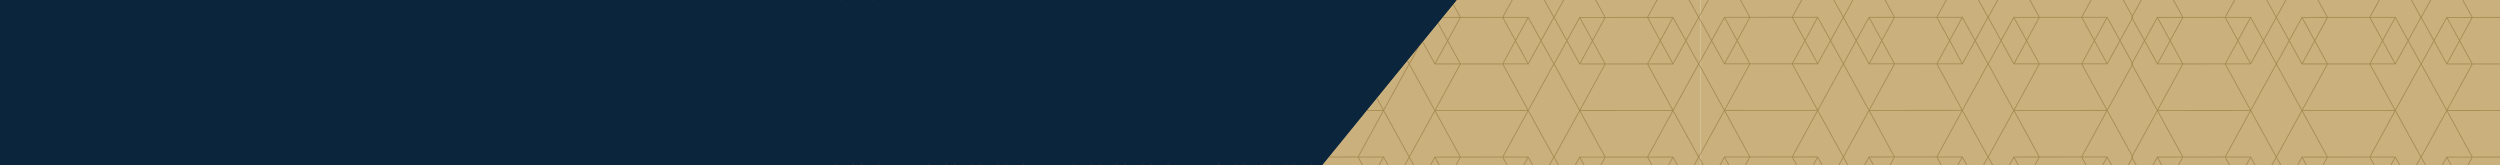
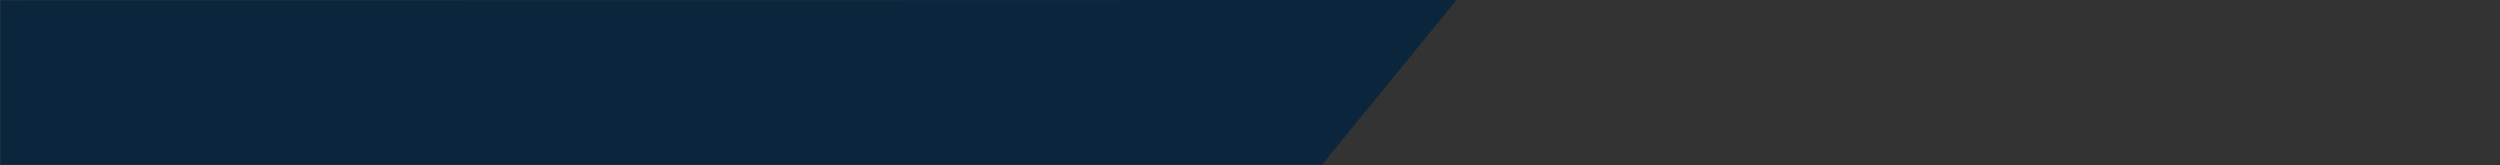
<svg xmlns="http://www.w3.org/2000/svg" width="2826" height="187" viewBox="0 0 2826 187" fill="none">
  <rect x="0" y="0" width="2826" height="187" fill="#333333" stroke="none" />
  <g clip-path="url(#clip0_3364_385)">
-     <rect width="2826" height="187" fill="#C9B07D" />
-     <rect width="1923" height="3325" transform="translate(-1 -922)" fill="white" />
    <g clip-path="url(#clip1_3364_385)">
      <rect x="-0.5" y="-23.108" width="1922.5" height="267.01" fill="#C9B07D" />
-       <path d="M1683.18 -45L641.544 -45H-1V264.748L1438.35 255.892L1683.18 -45Z" fill="#0B253D" />
    </g>
    <path opacity="0.58" d="M1949.26 440.544L1920.25 387.924L1949.26 335.319L1978.09 387.924L1949.26 440.544ZM1949.26 440.544L2054.7 440.5M2025.89 387.895L1978.1 387.924M1949.28 335.319L2054.72 335.275M1949.28 387.909L1920.27 335.289L1949.28 282.684L1978.1 335.289L1949.28 387.909ZM1949.28 387.909L2054.72 387.865M2054.72 282.625L2083.72 335.245L2054.72 387.851L2025.89 335.245M2054.72 282.625L2025.89 335.245M2054.72 282.625L1949.28 282.669M2054.72 282.625L2083.72 230.02L2054.72 177.4M2054.72 282.625L2025.89 230.02M2025.89 335.245L1978.1 335.275M1949.28 282.669L1920.27 230.049L1949.28 177.444M1949.28 282.669L1978.1 230.049M1949.28 177.444L1978.1 230.049M1949.28 177.444L2054.72 177.4M1978.1 230.049L2025.89 230.02M2054.72 177.4L2025.89 230.02M1949.28 230.034L1920.27 177.414L1949.28 124.809L1978.1 177.414M1949.28 230.034L1978.1 177.414M1949.28 230.034L2054.72 229.99M1978.1 177.414L2025.89 177.385M2054.73 124.75L2083.74 177.37L2054.73 229.976L2025.91 177.37L2054.73 124.75ZM2054.73 124.75L1949.29 124.794M2054.73 124.75L2083.74 72.145L2054.73 19.524M2054.73 124.75L2025.91 72.145M1949.29 124.794L1920.28 72.174L1949.29 19.568M1949.29 124.794L1978.11 72.174M1949.29 19.568L1978.11 72.174M1949.29 19.568L2054.73 19.524M1978.11 72.174L2025.91 72.145M2054.73 19.524L2025.91 72.145M1949.29 72.159L1920.28 19.539L1949.29 -33.066M1949.29 72.159L1978.11 19.539M1949.29 72.159L2054.73 72.115M1949.29 -33.066L1978.11 19.539M1949.29 -33.066L1920.28 -85.686L1949.29 -138.292L1978.11 -85.686L1949.29 -33.066ZM1978.11 19.539L2025.91 19.51M2054.75 -33.125L2083.75 19.495L2054.75 72.101L2025.92 19.495L2054.75 -33.125ZM2054.75 -33.125L1949.3 -33.081M2054.75 -33.125L2083.75 -85.73L2054.75 -138.351M2054.75 -33.125L2025.92 -85.73L2054.75 -138.351M2054.75 -138.351L1949.3 -138.307M2054.73 -33.125L1949.29 -33.081M1978.11 -85.701L2025.91 -85.73M1949.29 -85.716L1920.28 -138.336L1949.29 -190.941L1978.11 -138.336M1949.29 -85.716L1978.11 -138.336M1949.29 -85.716L2054.73 -85.76M1978.11 -138.336L2025.91 -138.365M1949.3 -190.941L2054.75 -190.985M2218.2 335.289L2247.21 387.909L2218.2 440.515L2189.38 387.909M2218.2 335.289L2189.38 387.909M2218.2 335.289L2112.76 335.333M2189.38 387.909L2141.58 387.939M2218.19 440.515L2112.75 440.559M2112.76 387.924L2083.75 335.304L2112.76 282.698M2112.76 387.924L2141.58 335.304M2112.76 387.924L2218.2 387.88M2112.76 282.698L2141.58 335.304M2112.76 282.698L2218.2 282.655M2112.76 282.698L2083.75 230.078L2112.76 177.473M2112.76 282.698L2141.58 230.078M2141.58 335.304L2189.38 335.275M2218.2 282.655L2247.21 335.275L2218.2 387.88M2218.2 282.655L2189.38 335.275M2218.2 387.88L2189.38 335.275M2112.76 177.473L2141.58 230.078M2112.76 177.473L2218.2 177.429M2141.58 230.078L2189.38 230.049M2112.76 230.064L2083.75 177.444L2112.76 124.838L2141.58 177.444L2112.76 230.064ZM2112.76 230.064L2218.2 230.02M2218.22 124.779L2247.22 177.4L2218.22 230.005L2189.39 177.4L2218.22 124.779ZM2218.22 124.779L2112.77 124.823M2189.38 177.4L2141.58 177.429M2112.76 124.823L2218.2 124.779M2112.76 124.823L2083.75 72.203L2112.76 19.598L2141.58 72.203L2112.76 124.823ZM2141.6 72.203L2189.39 72.174M2112.77 19.598L2218.22 19.554M2218.23 -33.096L2247.24 19.524L2218.23 72.13L2189.41 19.524L2218.23 -33.096ZM2218.23 -33.096L2247.24 -85.701L2218.23 -138.321M2218.23 -33.096L2189.41 -85.701L2218.23 -138.321M2218.22 72.13L2112.77 72.174M2141.6 19.554L2189.39 19.524M2112.77 -33.052L2218.22 -33.096M2112.77 -33.052L2083.77 -85.672L2112.77 -138.277L2141.6 -85.672M2112.77 -33.052L2141.6 -85.672M2141.6 -85.672L2189.39 -85.701M2218.23 -138.321L2112.79 -138.277M2112.77 -85.686L2083.77 -138.307L2112.77 -190.912L2141.6 -138.307L2112.77 -85.686ZM2112.77 -85.686L2218.22 -85.73M2218.23 -190.971L2247.24 -138.351L2218.23 -85.745L2189.41 -138.351L2218.23 -190.971ZM2218.23 -190.971L2112.79 -190.927M2189.41 -138.336L2141.61 -138.307M2381.9 335.319L2410.9 387.939L2381.9 440.544L2353.07 387.939M2381.9 335.319L2353.07 387.939M2381.9 335.319L2276.45 335.362M2353.07 387.939L2305.28 387.968M2381.88 440.544L2276.44 440.588M2276.44 387.953L2247.43 335.333L2276.44 282.728M2276.44 387.953L2305.26 335.333L2276.44 282.728M2276.44 387.953L2381.88 387.909M2276.44 282.728L2247.43 230.108L2276.44 177.502L2305.26 230.108L2276.44 282.728ZM2276.44 282.728L2381.88 282.684M2381.9 282.669L2410.9 335.289L2381.9 387.895L2353.07 335.289L2381.9 282.669ZM2381.9 282.669L2410.9 230.064L2381.9 177.444M2381.9 282.669L2353.07 230.064M2305.28 335.333L2353.07 335.304M2276.45 282.728L2381.9 282.684M2381.9 177.444L2353.07 230.064M2381.9 177.444L2276.45 177.487M2353.07 230.064L2305.28 230.093M2276.45 230.078L2247.45 177.458L2276.45 124.853M2276.45 230.078L2305.28 177.458M2276.45 230.078L2381.9 230.034M2276.45 124.853L2305.28 177.458M2276.45 124.853L2381.9 124.809M2276.45 124.853L2247.45 72.233L2276.45 19.627L2305.28 72.233L2276.45 124.853ZM2305.28 177.458L2353.07 177.429M2381.91 124.794L2410.92 177.414L2381.91 230.02L2353.09 177.414L2381.91 124.794ZM2381.91 124.794L2410.92 72.189L2381.91 19.568M2381.91 124.794L2353.09 72.189M2381.91 124.794L2276.47 124.838M2381.91 19.568L2353.09 72.189M2381.91 19.568L2276.47 19.612M2353.09 72.189L2305.29 72.218M2276.47 72.203L2247.46 19.583L2276.47 -33.023M2276.47 72.203L2305.29 19.583M2276.47 72.203L2381.91 72.159M2276.47 -33.023L2305.29 19.583M2276.47 -33.023L2247.46 -85.643L2276.47 -138.248L2305.29 -85.643M2276.47 -33.023L2305.29 -85.643M2276.47 -33.023L2381.91 -33.066M2305.29 19.583L2353.09 19.554M2381.92 -33.066L2410.93 19.554L2381.92 72.159L2353.1 19.554L2381.92 -33.066ZM2381.92 -33.066L2276.48 -33.023M2305.29 -85.643L2353.09 -85.672M2381.92 -138.307L2410.93 -85.686L2381.92 -33.081L2353.1 -85.686L2381.92 -138.307ZM2381.92 -138.307L2276.48 -138.263M2276.47 -85.657L2247.46 -138.277L2276.47 -190.883L2305.29 -138.277L2276.47 -85.657ZM2276.47 -85.657L2381.91 -85.701M2381.92 -190.941L2410.93 -138.321L2381.92 -85.716L2353.1 -138.321M2381.92 -190.941L2353.1 -138.321M2381.92 -190.941L2276.48 -190.898M2353.1 -138.321L2305.31 -138.292M1949.18 1072.13L1920.17 1019.51L1949.18 966.907L1978 1019.51M1949.18 1072.13L1978 1019.51M1949.18 1072.13L2054.62 1072.09M1978 1019.51L2025.8 1019.48M1949.19 966.907L2054.63 966.863M1949.18 1019.5L1920.17 966.878L1949.18 914.272L1978 966.878L1949.18 1019.5ZM1949.18 1019.5L2054.62 1019.45M2054.63 914.213L2083.64 966.834L2054.63 1019.44L2025.81 966.834M2054.63 914.213L2025.81 966.834M2054.63 914.213L1949.19 914.257M2054.63 914.213L2083.64 861.608L2054.63 808.988M2054.63 914.213L2025.81 861.608M2025.81 966.834L1978.01 966.863M2054.63 808.988L2025.81 861.608M2054.63 808.988L1949.19 809.032M2025.81 861.608L1978.01 861.637M1949.19 861.623L1920.18 809.002L1949.19 756.397M1949.19 861.623L1978.01 809.002M1949.19 861.623L2054.63 861.579M1949.19 756.397L1978.01 809.002M1949.19 756.397L2054.63 756.353M1949.19 756.397L1920.18 703.777L1949.19 651.171L1978.01 703.777L1949.19 756.397ZM1978.01 809.002L2025.81 808.973M2054.65 756.338L2083.65 808.958L2054.65 861.564L2025.82 808.958L2054.65 756.338ZM2054.65 756.338L2083.65 703.733L2054.65 651.113M2054.65 756.338L2025.82 703.733M2054.65 756.338L1949.21 756.382M2054.65 651.113L2025.82 703.733M2054.65 651.113L1949.21 651.157M2025.82 703.733L1978.03 703.762M1949.21 703.747L1920.2 651.127L1949.21 598.522M1949.21 703.747L1978.03 651.127M1949.21 703.747L2054.65 703.704M1949.21 598.522L1978.03 651.127M1949.21 598.522L2054.65 598.478M1949.21 598.522L1920.2 545.902L1949.21 493.296L1978.03 545.902L1949.21 598.522ZM1978.03 651.127L2025.82 651.098M2054.66 598.463L2083.67 651.083L2054.66 703.689L2025.84 651.083L2054.66 598.463ZM2054.66 598.463L2083.67 545.858L2054.66 493.238L2025.84 545.858L2054.66 598.463ZM2025.82 545.858L1978.03 545.887M1949.21 493.281L2054.65 493.238M1949.21 545.872L1920.2 493.252L1949.21 440.647L1978.03 493.252L1949.21 545.872ZM1949.21 545.872L2054.65 545.828M2054.66 440.603L2083.67 493.223L2054.66 545.828L2025.84 493.223M2054.66 440.603L2025.84 493.223M2054.66 440.603L1949.22 440.647M2025.84 493.223L1978.04 493.252M2112.66 1072.16L2083.65 1019.54L2112.66 966.936L2141.48 1019.54L2112.66 1072.16ZM2112.66 1072.16L2218.1 1072.12M2218.12 966.878L2247.12 1019.5L2218.12 1072.1L2189.29 1019.5M2218.12 966.878L2189.29 1019.5M2218.12 966.878L2112.67 966.921M2189.29 1019.5L2141.5 1019.53M2112.66 1019.51L2083.65 966.892L2112.66 914.287M2112.66 1019.51L2141.48 966.892L2112.66 914.287M2112.66 1019.51L2218.1 1019.47M2112.66 914.287L2083.65 861.666L2112.66 809.061L2141.48 861.666L2112.66 914.287ZM2112.66 914.287L2218.1 914.243M2218.12 914.243L2247.12 966.863L2218.12 1019.47L2189.29 966.863M2218.12 914.243L2189.29 966.863M2218.12 914.243L2112.67 914.287M2189.29 966.863L2141.5 966.892M2141.5 861.666L2189.29 861.637M2112.67 809.061L2218.12 809.017M2218.12 756.368L2247.12 808.988L2218.12 861.593M2218.12 756.368L2189.29 808.988M2218.12 756.368L2112.67 756.412M2218.12 861.593L2189.29 808.988M2218.12 861.593L2112.67 861.637M2189.29 808.988L2141.5 809.017M2112.67 756.412L2083.67 703.791L2112.67 651.186L2141.5 703.791L2112.67 756.412ZM2141.51 703.791L2189.31 703.762M2112.69 651.186L2218.13 651.142M2218.13 598.493L2247.14 651.113L2218.13 703.718M2218.13 598.493L2189.31 651.113M2218.13 598.493L2112.69 598.536M2218.13 598.493L2247.14 545.887L2218.13 493.267M2218.13 598.493L2189.31 545.887M2218.13 703.718L2189.31 651.113M2218.13 703.718L2112.69 703.762M2189.31 651.113L2141.51 651.142M2112.69 598.536L2083.68 545.916L2112.69 493.311M2112.69 598.536L2141.51 545.916M2112.69 493.311L2141.51 545.916M2112.69 493.311L2218.13 493.267M2141.51 545.916L2189.31 545.887M2218.13 493.267L2189.31 545.887M2112.69 545.902L2083.68 493.281L2112.69 440.676L2141.51 493.281L2112.69 545.902ZM2112.69 545.902L2218.13 545.858M2189.32 493.252L2141.53 493.281M2112.7 440.676L2218.15 440.632M2381.81 966.907L2410.82 1019.53L2381.81 1072.13L2352.99 1019.53L2381.81 966.907ZM2381.81 966.907L2276.37 966.951M2381.8 1072.13L2276.36 1072.18M2305.18 1019.56L2352.97 1019.53M2276.36 1019.54L2247.35 966.921L2276.36 914.316M2276.36 1019.54L2305.18 966.921M2276.36 1019.54L2381.8 1019.5M2276.36 914.316L2305.18 966.921M2276.36 914.316L2247.35 861.696L2276.36 809.09L2305.18 861.696L2276.36 914.316ZM2305.18 966.921L2352.97 966.892M2381.81 914.257L2410.82 966.878L2381.81 1019.48L2352.99 966.878L2381.81 914.257ZM2381.81 914.257L2410.82 861.652L2381.81 809.032M2381.81 914.257L2352.99 861.652L2381.81 809.032M2276.37 914.316L2381.81 914.272M2381.81 809.032L2276.37 809.076M2381.8 914.257L2276.36 914.301M2305.18 861.681L2352.97 861.652M2276.37 861.666L2247.36 809.046L2276.37 756.441M2276.37 861.666L2305.19 809.046M2276.37 861.666L2381.81 861.623M2276.37 756.441L2305.19 809.046M2276.37 756.441L2381.81 756.397M2276.37 756.441L2247.36 703.821L2276.37 651.215L2305.19 703.821L2276.37 756.441ZM2305.19 809.046L2352.99 809.017M2381.81 756.397L2410.82 809.017L2381.81 861.623M2381.81 756.397L2352.99 809.017M2381.81 861.623L2352.99 809.017M2381.83 651.157L2410.83 703.777L2381.83 756.382L2353 703.777L2381.83 651.157ZM2381.83 651.157L2276.38 651.2M2305.19 703.806L2352.99 703.777M2276.38 703.791L2247.38 651.171L2276.38 598.566M2276.38 703.791L2305.21 651.171M2276.38 703.791L2381.83 703.747M2276.38 598.566L2305.21 651.171M2276.38 598.566L2381.83 598.522M2276.38 598.566L2247.38 545.945L2276.38 493.34L2305.21 545.945M2276.38 598.566L2305.21 545.945M2305.21 651.171L2353 651.142M2381.83 598.522L2410.83 651.142L2381.83 703.747M2381.83 598.522L2353 651.142M2381.83 703.747L2353 651.142M2305.21 545.945L2353 545.916M2381.83 493.281L2410.83 545.902L2381.83 598.507L2353 545.902L2381.83 493.281ZM2381.83 493.281L2276.38 493.325M2381.84 440.647L2410.85 493.267L2381.84 545.872L2353.02 493.267L2381.84 440.647ZM2381.84 440.647L2276.4 440.691M2381.83 545.872L2276.38 545.916M2353 493.267L2305.21 493.296M2438.69 440.647L2409.68 388.027L2438.69 335.421L2467.51 388.027L2438.69 440.647ZM2438.69 440.647L2544.13 440.603M2544.14 335.362L2573.15 387.983L2544.14 440.588L2515.32 387.983L2544.14 335.362ZM2544.14 335.362L2438.7 335.406M2467.51 388.012L2515.31 387.983M2438.69 387.997L2409.68 335.377L2438.69 282.772M2438.69 387.997L2467.51 335.377L2438.69 282.772M2438.69 387.997L2544.13 387.953M2438.69 282.772L2409.68 230.151L2438.69 177.546L2467.51 230.151M2438.69 282.772L2467.51 230.151M2438.69 282.772L2544.13 282.728M2544.14 282.728L2573.15 335.348L2544.14 387.953L2515.32 335.348M2544.14 282.728L2515.32 335.348M2544.14 282.728L2438.7 282.772M2515.32 335.348L2467.52 335.377M2467.51 230.151L2515.31 230.122M2438.7 177.546L2544.14 177.502M2438.7 230.137L2409.69 177.517L2438.7 124.911L2467.52 177.517L2438.7 230.137ZM2438.7 230.137L2544.14 230.093M2544.14 124.853L2573.15 177.473L2544.14 230.078L2515.32 177.473M2544.14 124.853L2515.32 177.473M2544.14 124.853L2438.7 124.897M2515.32 177.473L2467.52 177.502M2438.7 124.897L2409.69 72.276L2438.7 19.671L2467.52 72.276L2438.7 124.897ZM2515.33 72.247L2467.54 72.276M2438.71 19.671L2544.16 19.627M2544.16 -33.023L2573.16 19.598L2544.16 72.203M2544.16 -33.023L2515.33 19.598M2544.16 -33.023L2438.71 -32.978M2544.16 -33.023L2573.16 -85.628L2544.16 -138.248M2544.16 -33.023L2515.33 -85.628M2544.16 72.203L2515.33 19.598M2544.16 72.203L2438.71 72.247M2515.33 19.598L2467.54 19.627M2438.71 -32.978L2409.71 -85.599L2438.71 -138.204M2438.71 -32.978L2467.54 -85.599M2438.71 -138.204L2467.54 -85.599M2438.71 -138.204L2544.16 -138.248M2467.54 -85.599L2515.33 -85.628M2544.16 -138.248L2515.33 -85.628M2438.71 -85.613L2409.71 -138.233L2438.71 -190.839L2467.54 -138.233M2438.71 -85.613L2467.54 -138.233M2438.71 -85.613L2544.16 -85.657M2467.54 -138.233L2515.33 -138.263M2438.73 -190.839L2544.17 -190.883M2707.61 440.617L2602.17 440.661M2678.79 388.012L2630.99 388.041M2602.17 335.436L2707.61 335.392M2602.17 388.027L2573.16 335.406L2602.17 282.801M2602.17 388.027L2630.99 335.406M2602.17 388.027L2707.61 387.983M2602.17 282.801L2630.99 335.406M2602.17 282.801L2573.16 230.181L2602.17 177.575L2630.99 230.181L2602.17 282.801ZM2630.99 335.406L2678.79 335.377M2707.63 282.742L2736.63 335.362L2707.63 387.968L2678.8 335.362L2707.63 282.742ZM2707.63 282.742L2736.63 230.137L2707.63 177.517M2707.63 282.742L2678.8 230.137L2707.63 177.517M2602.18 282.801L2707.63 282.757M2707.63 177.517L2602.18 177.561M2707.61 282.742L2602.17 282.786M2630.99 230.166L2678.79 230.137M2602.17 230.151L2573.16 177.531L2602.17 124.926L2630.99 177.531L2602.17 230.151ZM2602.17 230.151L2707.61 230.108M2707.63 124.882L2736.63 177.502L2707.63 230.108L2678.8 177.502M2707.63 124.882L2678.8 177.502M2707.63 124.882L2602.18 124.926M2678.8 177.502L2631.01 177.531M2602.18 124.926L2573.18 72.306L2602.18 19.7L2631.01 72.306L2602.18 124.926ZM2707.64 19.642L2736.65 72.262L2707.64 124.867L2678.82 72.262L2707.64 19.642ZM2707.64 19.642L2602.2 19.686M2631.01 72.291L2678.8 72.262M2602.18 72.276L2573.18 19.656L2602.18 -32.949M2602.18 72.276L2631.01 19.656L2602.18 -32.949M2602.18 72.276L2707.63 72.233M2602.18 -32.949L2573.18 -85.569L2602.18 -138.175L2631.01 -85.569L2602.18 -32.949ZM2707.64 -32.993L2736.65 19.627L2707.64 72.233L2678.82 19.627M2707.64 -32.993L2678.82 19.627M2707.64 -32.993L2602.2 -32.949M2678.82 19.627L2631.02 19.656M2707.64 -138.233L2736.65 -85.613L2707.64 -33.008L2678.82 -85.613L2707.64 -138.233ZM2707.64 -138.233L2602.2 -138.19M2631.02 -85.569L2678.82 -85.599M2602.2 -85.584L2573.19 -138.204L2602.2 -190.81L2631.02 -138.204L2602.2 -85.584ZM2602.2 -85.584L2707.64 -85.628M2678.82 -138.248L2631.02 -138.219M2602.2 -190.824L2707.64 -190.868M2765.86 440.691L2736.86 388.07L2765.86 335.465L2794.69 388.07M2765.86 440.691L2794.69 388.07M2765.86 440.691L2871.31 440.647M2794.69 388.07L2842.48 388.041M2871.31 335.406L2900.31 388.027L2871.31 440.632L2842.48 388.027L2871.31 335.406ZM2871.31 335.406L2765.86 335.45M2765.86 388.056L2736.86 335.436L2765.86 282.83L2794.69 335.436L2765.86 388.056ZM2765.86 388.056L2871.31 388.012M2871.32 282.772L2900.33 335.392L2871.32 387.997L2842.5 335.392L2871.32 282.772ZM2871.32 282.772L2765.88 282.816M2871.32 282.772L2900.33 230.166L2871.32 177.546M2871.32 282.772L2842.5 230.166L2871.32 177.546M2794.69 335.421L2842.48 335.392M2765.86 282.816L2736.86 230.195L2765.86 177.59L2794.69 230.195M2765.86 282.816L2794.69 230.195M2765.86 282.816L2871.31 282.772M2794.69 230.195L2842.48 230.166M2871.32 177.546L2765.88 177.59M2765.86 230.181L2736.86 177.561L2765.86 124.955L2794.69 177.561L2765.86 230.181ZM2765.86 230.181L2871.31 230.137M2871.32 124.897L2900.33 177.517L2871.32 230.122L2842.5 177.517L2871.32 124.897ZM2871.32 124.897L2765.88 124.941M2842.5 177.531L2794.7 177.561M2765.88 124.955L2871.32 124.911M2765.88 124.955L2736.87 72.335L2765.88 19.73L2794.7 72.335L2765.88 124.955ZM2871.34 19.671L2900.34 72.291L2871.34 124.897L2842.51 72.291L2871.34 19.671ZM2871.34 19.671L2765.89 19.715M2794.7 72.32L2842.5 72.291M2765.88 72.306L2736.87 19.686L2765.88 -32.92M2765.88 72.306L2794.7 19.686L2765.88 -32.92M2765.88 72.306L2871.32 72.262M2765.88 -32.92L2736.87 -85.54L2765.88 -138.146L2794.7 -85.54L2765.88 -32.92ZM2871.34 -32.978L2900.34 19.642L2871.34 72.247L2842.51 19.642L2871.34 -32.978ZM2871.34 -32.978L2900.34 -85.584L2871.34 -138.204M2871.34 -32.978L2842.51 -85.584M2794.72 19.686L2842.51 19.656M2765.89 -32.92L2871.34 -32.964M2871.34 -138.204L2842.51 -85.584M2871.34 -138.204L2765.89 -138.16M2842.51 -85.584L2794.72 -85.555M2871.32 -32.978L2765.88 -32.935M2765.89 -85.569L2736.89 -138.19L2765.89 -190.795M2765.89 -85.569L2794.72 -138.19M2765.89 -85.569L2871.34 -85.613M2765.89 -190.795L2794.72 -138.19M2765.89 -190.795L2871.34 -190.839M2794.72 -138.19L2842.51 -138.219M2871.34 -190.839L2900.34 -138.219L2871.34 -85.613M2871.34 -190.839L2842.51 -138.219M2871.34 -85.613L2842.51 -138.219M2438.6 1072.23L2409.6 1019.61L2438.6 967.009L2467.43 1019.61L2438.6 1072.23ZM2438.6 1072.23L2544.05 1072.19M2544.05 966.951L2573.05 1019.57L2544.05 1072.18L2515.22 1019.57M2544.05 966.951L2515.22 1019.57M2544.05 966.951L2438.6 966.994M2515.22 1019.57L2467.43 1019.6M2438.6 1019.59L2409.6 966.965L2438.6 914.36M2438.6 1019.59L2467.43 966.965M2438.6 1019.59L2544.05 1019.54M2438.6 914.36L2467.43 966.965M2438.6 914.36L2409.6 861.74L2438.6 809.134L2467.43 861.74M2438.6 914.36L2467.43 861.74M2438.6 914.36L2544.05 914.316M2467.43 966.965L2515.22 966.936M2544.06 914.316L2573.07 966.936L2544.06 1019.54L2515.24 966.936L2544.06 914.316ZM2544.06 914.316L2438.62 914.36M2467.43 861.74L2515.22 861.71M2438.62 809.134L2544.06 809.09M2544.06 756.441L2573.07 809.061L2544.06 861.666L2515.24 809.061M2544.06 756.441L2515.24 809.061M2544.06 756.441L2438.62 756.485M2515.24 809.061L2467.44 809.09M2544.05 861.666L2438.6 861.71M2438.62 756.485L2409.61 703.865L2438.62 651.259L2467.44 703.865M2438.62 756.485L2467.44 703.865M2467.44 703.865L2515.24 703.835M2438.63 651.259L2544.07 651.215M2438.62 703.85L2409.61 651.23L2438.62 598.624L2467.44 651.23L2438.62 703.85ZM2438.62 703.85L2544.06 703.806M2544.07 598.566L2573.08 651.186L2544.07 703.791L2515.25 651.186M2544.07 598.566L2515.25 651.186M2544.07 598.566L2438.63 598.61M2544.07 598.566L2573.08 545.96L2544.07 493.34M2544.07 598.566L2515.25 545.96M2515.25 651.186L2467.45 651.215M2438.62 598.61L2409.61 545.989L2438.62 493.384L2467.44 545.989L2438.62 598.61ZM2438.62 598.61L2544.06 598.566M2544.07 493.34L2515.25 545.96M2544.07 493.34L2438.63 493.384M2515.25 545.96L2467.45 545.989M2438.63 545.975L2409.62 493.355L2438.63 440.749M2438.63 545.975L2467.45 493.355M2438.63 545.975L2544.07 545.931M2438.63 440.749L2467.45 493.355M2438.63 440.749L2544.07 440.705M2467.45 493.355L2515.25 493.325M2707.53 966.98L2736.54 1019.6L2707.53 1072.21M2707.53 966.98L2678.71 1019.6M2707.53 966.98L2602.09 967.024M2707.53 1072.21L2678.71 1019.6M2707.53 1072.21L2602.09 1072.25M2678.71 1019.6L2630.91 1019.63M2602.09 1019.61L2573.08 966.994L2602.09 914.389M2602.09 1019.61L2630.91 966.994M2602.09 1019.61L2707.53 1019.57M2602.09 914.389L2630.91 966.994M2602.09 914.389L2573.08 861.769L2602.09 809.163L2630.91 861.769L2602.09 914.389ZM2630.91 966.994L2678.71 966.965M2707.54 914.331L2736.55 966.951L2707.54 1019.56L2678.72 966.951L2707.54 914.331ZM2707.54 914.331L2736.55 861.725L2707.54 809.105M2707.54 914.331L2678.72 861.725L2707.54 809.105M2602.1 914.389L2707.54 914.345M2707.54 809.105L2602.1 809.149M2707.53 914.331L2602.09 914.374M2630.91 861.754L2678.71 861.725M2602.09 861.74L2573.08 809.119L2602.09 756.514L2630.91 809.119L2602.09 861.74ZM2602.09 861.74L2707.53 861.696M2707.54 756.47L2736.55 809.09L2707.54 861.696L2678.72 809.09M2707.54 756.47L2678.72 809.09M2707.54 756.47L2602.1 756.514M2678.72 809.09L2630.92 809.119M2602.1 756.514L2573.09 703.894L2602.1 651.288L2630.92 703.894L2602.1 756.514ZM2707.56 651.23L2736.56 703.85L2707.56 756.455L2678.73 703.85L2707.56 651.23ZM2707.56 651.23L2602.11 651.274M2630.92 703.879L2678.72 703.85M2602.1 703.865L2573.09 651.244L2602.1 598.639M2602.1 703.865L2630.92 651.244M2602.1 703.865L2707.54 703.821M2602.1 598.639L2630.92 651.244M2602.1 598.639L2573.09 546.019L2602.1 493.413L2630.92 546.019M2602.1 598.639L2630.92 546.019M2602.1 598.639L2707.54 598.595M2630.92 651.244L2678.72 651.215M2707.56 598.595L2736.56 651.215L2707.56 703.821L2678.73 651.215L2707.56 598.595ZM2707.56 598.595L2602.11 598.639M2630.92 546.019L2678.72 545.989M2707.56 493.355L2736.56 545.975L2707.56 598.58L2678.73 545.975L2707.56 493.355ZM2707.56 493.355L2602.11 493.399M2602.11 546.004L2573.11 493.384L2602.11 440.778L2630.94 493.384L2602.11 546.004ZM2602.11 546.004L2707.56 545.96M2707.56 440.72L2736.56 493.34L2707.56 545.945L2678.73 493.34M2707.56 440.72L2678.73 493.34M2707.56 440.72L2602.11 440.764M2678.73 493.34L2630.94 493.369M2765.78 1072.28L2736.77 1019.66L2765.78 967.053M2765.78 1072.28L2794.6 1019.66M2765.78 1072.28L2871.22 1072.23M2765.78 967.053L2794.6 1019.66M2765.78 967.053L2871.22 967.009M2794.6 1019.66L2842.4 1019.63M2765.78 1019.64L2736.77 967.024L2765.78 914.418L2794.6 967.024L2765.78 1019.64ZM2765.78 1019.64L2871.22 1019.6M2871.24 914.36L2900.24 966.98L2871.24 1019.59L2842.41 966.98L2871.24 914.36ZM2871.24 914.36L2900.24 861.754L2871.24 809.134L2842.41 861.754L2871.24 914.36ZM2794.6 967.009L2842.4 966.98M2765.78 914.404L2871.22 914.36M2765.78 914.404L2736.77 861.784L2765.78 809.178M2765.78 914.404L2794.6 861.784M2765.78 809.178L2794.6 861.784M2765.78 809.178L2871.22 809.134M2794.6 861.784L2842.4 861.754M2765.78 861.769L2736.77 809.149L2765.78 756.543L2794.6 809.149L2765.78 861.769ZM2765.78 861.769L2871.22 861.725M2871.24 756.485L2900.24 809.105L2871.24 861.71L2842.41 809.105L2871.24 756.485ZM2871.24 756.485L2765.79 756.529M2842.41 809.119L2794.62 809.149M2765.79 756.543L2871.24 756.499M2765.79 756.543L2736.79 703.923L2765.79 651.318L2794.62 703.923L2765.79 756.543ZM2842.41 703.879L2794.62 703.908M2765.79 651.303L2871.24 651.259M2765.79 703.894L2736.79 651.274L2765.79 598.668M2765.79 703.894L2794.62 651.274L2765.79 598.668M2765.79 703.894L2871.24 703.85M2765.79 598.668L2736.79 546.048L2765.79 493.442L2794.62 546.048L2765.79 598.668ZM2871.25 598.61L2900.26 651.23L2871.25 703.835L2842.43 651.23L2871.25 598.61ZM2871.25 598.61L2900.26 546.004L2871.25 493.384M2871.25 598.61L2842.43 546.004L2871.25 493.384M2842.43 651.244L2794.63 651.274M2765.81 598.668L2871.25 598.624M2871.25 493.384L2765.81 493.428M2871.24 598.61L2765.79 598.653M2794.62 546.033L2842.41 546.004M2765.79 546.019L2736.79 493.399L2765.79 440.793L2794.62 493.399L2765.79 546.019ZM2765.79 546.019L2871.24 545.975M2871.25 440.749L2900.26 493.369L2871.25 545.975L2842.43 493.369M2871.25 440.749L2842.43 493.369M2871.25 440.749L2765.81 440.793M2842.43 493.369L2794.63 493.399M969.091 440.544L940.084 387.924L969.091 335.319L997.914 387.924L969.091 440.544ZM969.091 440.544L1074.53 440.5M1045.72 387.895L997.928 387.924M969.105 335.319L1074.55 335.275M969.105 387.909L940.098 335.289L969.105 282.684L997.928 335.289L969.105 387.909ZM969.105 387.909L1074.55 387.865M1074.55 282.625L1103.55 335.245L1074.55 387.851L1045.72 335.245M1074.55 282.625L1045.72 335.245M1074.55 282.625L969.105 282.669M1074.55 282.625L1103.55 230.02L1074.55 177.4M1074.55 282.625L1045.72 230.02M1045.72 335.245L997.928 335.275M969.105 282.669L940.098 230.049L969.105 177.444M969.105 282.669L997.928 230.049M969.105 177.444L997.928 230.049M969.105 177.444L1074.55 177.4M997.928 230.049L1045.72 230.02M1074.55 177.4L1045.72 230.02M969.105 230.034L940.098 177.414L969.105 124.809L997.928 177.414M969.105 230.034L997.928 177.414M969.105 230.034L1074.55 229.99M997.928 177.414L1045.72 177.385M1074.56 124.75L1103.57 177.37L1074.56 229.976L1045.74 177.37L1074.56 124.75ZM1074.56 124.75L969.119 124.794M1074.56 124.75L1103.57 72.145L1074.56 19.524M1074.56 124.75L1045.74 72.145M969.119 124.794L940.112 72.174L969.119 19.568M969.119 124.794L997.942 72.174M969.119 19.568L997.942 72.174M969.119 19.568L1074.56 19.524M997.942 72.174L1045.74 72.145M1074.56 19.524L1045.74 72.145M969.119 72.159L940.112 19.539L969.119 -33.066M969.119 72.159L997.942 19.539M969.119 72.159L1074.56 72.115M969.119 -33.066L997.942 19.539M969.119 -33.066L940.112 -85.686L969.119 -138.292L997.942 -85.686L969.119 -33.066ZM997.942 19.539L1045.74 19.51M1074.58 -33.125L1103.58 19.495L1074.58 72.101L1045.75 19.495L1074.58 -33.125ZM1074.58 -33.125L969.133 -33.081M1074.58 -33.125L1103.58 -85.73L1074.58 -138.351M1074.58 -33.125L1045.75 -85.73L1074.58 -138.351M1074.58 -138.351L969.133 -138.307M1074.56 -33.125L969.119 -33.081M997.942 -85.701L1045.74 -85.73M969.119 -85.716L940.112 -138.336L969.119 -190.941L997.942 -138.336M969.119 -85.716L997.942 -138.336M969.119 -85.716L1074.56 -85.76M997.942 -138.336L1045.74 -138.365M969.133 -190.941L1074.58 -190.985M1238.03 335.289L1267.04 387.909L1238.03 440.515L1209.21 387.909M1238.03 335.289L1209.21 387.909M1238.03 335.289L1132.59 335.333M1209.21 387.909L1161.41 387.939M1238.02 440.515L1132.57 440.559M1132.59 387.924L1103.58 335.304L1132.59 282.698M1132.59 387.924L1161.41 335.304M1132.59 387.924L1238.03 387.88M1132.59 282.698L1161.41 335.304M1132.59 282.698L1238.03 282.655M1132.59 282.698L1103.58 230.078L1132.59 177.473M1132.59 282.698L1161.41 230.078M1161.41 335.304L1209.21 335.275M1238.03 282.655L1267.04 335.275L1238.03 387.88M1238.03 282.655L1209.21 335.275M1238.03 387.88L1209.21 335.275M1132.59 177.473L1161.41 230.078M1132.59 177.473L1238.03 177.429M1161.41 230.078L1209.21 230.049M1132.59 230.064L1103.58 177.444L1132.59 124.838L1161.41 177.444L1132.59 230.064ZM1132.59 230.064L1238.03 230.02M1238.05 124.779L1267.05 177.4L1238.05 230.005L1209.22 177.4L1238.05 124.779ZM1238.05 124.779L1132.6 124.823M1209.21 177.4L1161.41 177.429M1132.59 124.823L1238.03 124.779M1132.59 124.823L1103.58 72.203L1132.59 19.598L1161.41 72.203L1132.59 124.823ZM1161.43 72.203L1209.22 72.174M1132.6 19.598L1238.05 19.554M1238.06 -33.096L1267.07 19.524L1238.06 72.13L1209.24 19.524L1238.06 -33.096ZM1238.06 -33.096L1267.07 -85.701L1238.06 -138.321M1238.06 -33.096L1209.24 -85.701L1238.06 -138.321M1238.05 72.13L1132.6 72.174M1161.43 19.554L1209.22 19.524M1132.6 -33.052L1238.05 -33.096M1132.6 -33.052L1103.6 -85.672L1132.6 -138.277L1161.43 -85.672M1132.6 -33.052L1161.43 -85.672M1161.43 -85.672L1209.22 -85.701M1238.06 -138.321L1132.62 -138.277M1132.6 -85.686L1103.6 -138.307L1132.6 -190.912L1161.43 -138.307L1132.6 -85.686ZM1132.6 -85.686L1238.05 -85.73M1238.06 -190.971L1267.07 -138.351L1238.06 -85.745L1209.24 -138.351L1238.06 -190.971ZM1238.06 -190.971L1132.62 -190.927M1209.24 -138.336L1161.44 -138.307M1401.73 335.319L1430.73 387.939L1401.73 440.544L1372.9 387.939M1401.73 335.319L1372.9 387.939M1401.73 335.319L1296.28 335.362M1372.9 387.939L1325.11 387.968M1401.71 440.544L1296.27 440.588M1296.27 387.953L1267.26 335.333L1296.27 282.728M1296.27 387.953L1325.09 335.333L1296.27 282.728M1296.27 387.953L1401.71 387.909M1296.27 282.728L1267.26 230.108L1296.27 177.502L1325.09 230.108L1296.27 282.728ZM1296.27 282.728L1401.71 282.684M1401.73 282.669L1430.73 335.289L1401.73 387.895L1372.9 335.289L1401.73 282.669ZM1401.73 282.669L1430.73 230.064L1401.73 177.444M1401.73 282.669L1372.9 230.064M1325.11 335.333L1372.9 335.304M1296.28 282.728L1401.73 282.684M1401.73 177.444L1372.9 230.064M1401.73 177.444L1296.28 177.487M1372.9 230.064L1325.11 230.093M1296.28 230.078L1267.28 177.458L1296.28 124.853M1296.28 230.078L1325.11 177.458M1296.28 230.078L1401.73 230.034M1296.28 124.853L1325.11 177.458M1296.28 124.853L1401.73 124.809M1296.28 124.853L1267.28 72.233L1296.28 19.627L1325.11 72.233L1296.28 124.853ZM1325.11 177.458L1372.9 177.429M1401.74 124.794L1430.75 177.414L1401.74 230.02L1372.92 177.414L1401.74 124.794ZM1401.74 124.794L1430.75 72.189L1401.74 19.568M1401.74 124.794L1372.92 72.189M1401.74 124.794L1296.3 124.838M1401.74 19.568L1372.92 72.189M1401.74 19.568L1296.3 19.612M1372.92 72.189L1325.12 72.218M1296.3 72.203L1267.29 19.583L1296.3 -33.023M1296.3 72.203L1325.12 19.583M1296.3 72.203L1401.74 72.159M1296.3 -33.023L1325.12 19.583M1296.3 -33.023L1267.29 -85.643L1296.3 -138.248L1325.12 -85.643M1296.3 -33.023L1325.12 -85.643M1296.3 -33.023L1401.74 -33.066M1325.12 19.583L1372.92 19.554M1401.75 -33.066L1430.76 19.554L1401.75 72.159L1372.93 19.554L1401.75 -33.066ZM1401.75 -33.066L1296.31 -33.023M1325.12 -85.643L1372.92 -85.672M1401.75 -138.307L1430.76 -85.686L1401.75 -33.081L1372.93 -85.686L1401.75 -138.307ZM1401.75 -138.307L1296.31 -138.263M1296.3 -85.657L1267.29 -138.277L1296.3 -190.883L1325.12 -138.277L1296.3 -85.657ZM1296.3 -85.657L1401.74 -85.701M1401.75 -190.941L1430.76 -138.321L1401.75 -85.716L1372.93 -138.321M1401.75 -190.941L1372.93 -138.321M1401.75 -190.941L1296.31 -190.898M1372.93 -138.321L1325.13 -138.292M969.006 1072.13L940 1019.51L969.006 966.907L997.83 1019.51M969.006 1072.13L997.83 1019.51M969.006 1072.13L1074.45 1072.09M997.83 1019.51L1045.63 1019.48M969.02 966.907L1074.46 966.863M969.006 1019.5L940 966.878L969.006 914.272L997.83 966.878L969.006 1019.5ZM969.006 1019.5L1074.45 1019.45M1074.46 914.213L1103.47 966.834L1074.46 1019.44L1045.64 966.834M1074.46 914.213L1045.64 966.834M1074.46 914.213L969.02 914.257M1074.46 914.213L1103.47 861.608L1074.46 808.988M1074.46 914.213L1045.64 861.608M1045.64 966.834L997.844 966.863M1074.46 808.988L1045.64 861.608M1074.46 808.988L969.02 809.032M1045.64 861.608L997.844 861.637M969.02 861.623L940.014 809.002L969.02 756.397M969.02 861.623L997.844 809.002M969.02 861.623L1074.46 861.579M969.02 756.397L997.844 809.002M969.02 756.397L1074.46 756.353M969.02 756.397L940.014 703.777L969.02 651.171L997.844 703.777L969.02 756.397ZM997.844 809.002L1045.64 808.973M1074.48 756.338L1103.48 808.958L1074.48 861.564L1045.65 808.958L1074.48 756.338ZM1074.48 756.338L1103.48 703.733L1074.48 651.113M1074.48 756.338L1045.65 703.733M1074.48 756.338L969.034 756.382M1074.48 651.113L1045.65 703.733M1074.48 651.113L969.034 651.157M1045.65 703.733L997.858 703.762M969.034 703.747L940.028 651.127L969.034 598.522M969.034 703.747L997.858 651.127M969.034 703.747L1074.48 703.704M969.034 598.522L997.858 651.127M969.034 598.522L1074.48 598.478M969.034 598.522L940.028 545.902L969.034 493.296L997.858 545.902L969.034 598.522ZM997.858 651.127L1045.65 651.098M1074.49 598.463L1103.5 651.083L1074.49 703.689L1045.67 651.083L1074.49 598.463ZM1074.49 598.463L1103.5 545.858L1074.49 493.238L1045.67 545.858L1074.49 598.463ZM1045.65 545.858L997.858 545.887M969.034 493.281L1074.48 493.238M969.034 545.872L940.028 493.252L969.034 440.647L997.858 493.252L969.034 545.872ZM969.034 545.872L1074.48 545.828M1074.49 440.603L1103.5 493.223L1074.49 545.828L1045.67 493.223M1074.49 440.603L1045.67 493.223M1074.49 440.603L969.048 440.647M1045.67 493.223L997.872 493.252M1132.49 1072.16L1103.48 1019.54L1132.49 966.936L1161.31 1019.54L1132.49 1072.16ZM1132.49 1072.16L1237.93 1072.12M1237.95 966.878L1266.95 1019.5L1237.95 1072.1L1209.12 1019.5M1237.95 966.878L1209.12 1019.5M1237.95 966.878L1132.5 966.921M1209.12 1019.5L1161.33 1019.53M1132.49 1019.51L1103.48 966.892L1132.49 914.287M1132.49 1019.51L1161.31 966.892L1132.49 914.287M1132.49 1019.51L1237.93 1019.47M1132.49 914.287L1103.48 861.666L1132.49 809.061L1161.31 861.666L1132.49 914.287ZM1132.49 914.287L1237.93 914.243M1237.95 914.243L1266.95 966.863L1237.95 1019.47L1209.12 966.863M1237.95 914.243L1209.12 966.863M1237.95 914.243L1132.5 914.287M1209.12 966.863L1161.33 966.892M1161.33 861.666L1209.12 861.637M1132.5 809.061L1237.95 809.017M1237.95 756.368L1266.95 808.988L1237.95 861.593M1237.95 756.368L1209.12 808.988M1237.95 756.368L1132.5 756.412M1237.95 861.593L1209.12 808.988M1237.95 861.593L1132.5 861.637M1209.12 808.988L1161.33 809.017M1132.5 756.412L1103.5 703.791L1132.5 651.186L1161.33 703.791L1132.5 756.412ZM1161.34 703.791L1209.14 703.762M1132.52 651.186L1237.96 651.142M1237.96 598.493L1266.97 651.113L1237.96 703.718M1237.96 598.493L1209.14 651.113M1237.96 598.493L1132.52 598.536M1237.96 598.493L1266.97 545.887L1237.96 493.267M1237.96 598.493L1209.14 545.887M1237.96 703.718L1209.14 651.113M1237.96 703.718L1132.52 703.762M1209.14 651.113L1161.34 651.142M1132.52 598.536L1103.51 545.916L1132.52 493.311M1132.52 598.536L1161.34 545.916M1132.52 493.311L1161.34 545.916M1132.52 493.311L1237.96 493.267M1161.34 545.916L1209.14 545.887M1237.96 493.267L1209.14 545.887M1132.52 545.902L1103.51 493.281L1132.52 440.676L1161.34 493.281L1132.52 545.902ZM1132.52 545.902L1237.96 545.858M1209.15 493.252L1161.36 493.281M1132.53 440.676L1237.98 440.632M1401.64 966.907L1430.65 1019.53L1401.64 1072.13L1372.82 1019.53L1401.64 966.907ZM1401.64 966.907L1296.2 966.951M1401.63 1072.13L1296.18 1072.18M1325.01 1019.56L1372.8 1019.53M1296.18 1019.54L1267.18 966.921L1296.18 914.316M1296.18 1019.54L1325.01 966.921M1296.18 1019.54L1401.63 1019.5M1296.18 914.316L1325.01 966.921M1296.18 914.316L1267.18 861.696L1296.18 809.09L1325.01 861.696L1296.18 914.316ZM1325.01 966.921L1372.8 966.892M1401.64 914.257L1430.65 966.878L1401.64 1019.48L1372.82 966.878L1401.64 914.257ZM1401.64 914.257L1430.65 861.652L1401.64 809.032M1401.64 914.257L1372.82 861.652L1401.64 809.032M1296.2 914.316L1401.64 914.272M1401.64 809.032L1296.2 809.076M1401.63 914.257L1296.18 914.301M1325.01 861.681L1372.8 861.652M1296.2 861.666L1267.19 809.046L1296.2 756.441M1296.2 861.666L1325.02 809.046M1296.2 861.666L1401.64 861.623M1296.2 756.441L1325.02 809.046M1296.2 756.441L1401.64 756.397M1296.2 756.441L1267.19 703.821L1296.2 651.215L1325.02 703.821L1296.2 756.441ZM1325.02 809.046L1372.82 809.017M1401.64 756.397L1430.65 809.017L1401.64 861.623M1401.64 756.397L1372.82 809.017M1401.64 861.623L1372.82 809.017M1401.66 651.157L1430.66 703.777L1401.66 756.382L1372.83 703.777L1401.66 651.157ZM1401.66 651.157L1296.21 651.2M1325.02 703.806L1372.82 703.777M1296.21 703.791L1267.21 651.171L1296.21 598.566M1296.21 703.791L1325.04 651.171M1296.21 703.791L1401.66 703.747M1296.21 598.566L1325.04 651.171M1296.21 598.566L1401.66 598.522M1296.21 598.566L1267.21 545.945L1296.21 493.34L1325.04 545.945M1296.21 598.566L1325.04 545.945M1325.04 651.171L1372.83 651.142M1401.66 598.522L1430.66 651.142L1401.66 703.747M1401.66 598.522L1372.83 651.142M1401.66 703.747L1372.83 651.142M1325.04 545.945L1372.83 545.916M1401.66 493.281L1430.66 545.902L1401.66 598.507L1372.83 545.902L1401.66 493.281ZM1401.66 493.281L1296.21 493.325M1401.67 440.647L1430.68 493.267L1401.67 545.872L1372.85 493.267L1401.67 440.647ZM1401.67 440.647L1296.23 440.691M1401.66 545.872L1296.21 545.916M1372.83 493.267L1325.04 493.296M1458.52 440.647L1429.51 388.027L1458.52 335.421L1487.34 388.027L1458.52 440.647ZM1458.52 440.647L1563.96 440.603M1563.97 335.362L1592.98 387.983L1563.97 440.588L1535.15 387.983L1563.97 335.362ZM1563.97 335.362L1458.53 335.406M1487.34 388.012L1535.13 387.983M1458.52 387.997L1429.51 335.377L1458.52 282.772M1458.52 387.997L1487.34 335.377L1458.52 282.772M1458.52 387.997L1563.96 387.953M1458.52 282.772L1429.51 230.151L1458.52 177.546L1487.34 230.151M1458.52 282.772L1487.34 230.151M1458.52 282.772L1563.96 282.728M1563.97 282.728L1592.98 335.348L1563.97 387.953L1535.15 335.348M1563.97 282.728L1535.15 335.348M1563.97 282.728L1458.53 282.772M1535.15 335.348L1487.35 335.377M1487.34 230.151L1535.13 230.122M1458.53 177.546L1563.97 177.502M1458.53 230.137L1429.52 177.517L1458.53 124.911L1487.35 177.517L1458.53 230.137ZM1458.53 230.137L1563.97 230.093M1563.97 124.853L1592.98 177.473L1563.97 230.078L1535.15 177.473M1563.97 124.853L1535.15 177.473M1563.97 124.853L1458.53 124.897M1535.15 177.473L1487.35 177.502M1458.53 124.897L1429.52 72.276L1458.53 19.671L1487.35 72.276L1458.53 124.897ZM1535.16 72.247L1487.37 72.276M1458.54 19.671L1563.99 19.627M1563.99 -33.023L1592.99 19.598L1563.99 72.203M1563.99 -33.023L1535.16 19.598M1563.99 -33.023L1458.54 -32.978M1563.99 -33.023L1592.99 -85.628L1563.99 -138.248M1563.99 -33.023L1535.16 -85.628M1563.99 72.203L1535.16 19.598M1563.99 72.203L1458.54 72.247M1535.16 19.598L1487.37 19.627M1458.54 -32.978L1429.54 -85.599L1458.54 -138.204M1458.54 -32.978L1487.37 -85.599M1458.54 -138.204L1487.37 -85.599M1458.54 -138.204L1563.99 -138.248M1487.37 -85.599L1535.16 -85.628M1563.99 -138.248L1535.16 -85.628M1458.54 -85.613L1429.54 -138.233L1458.54 -190.839L1487.37 -138.233M1458.54 -85.613L1487.37 -138.233M1458.54 -85.613L1563.99 -85.657M1487.37 -138.233L1535.16 -138.263M1458.56 -190.839L1564 -190.883M1727.44 440.617L1622 440.661M1698.62 388.012L1650.82 388.041M1622 335.436L1727.44 335.392M1622 388.027L1592.99 335.406L1622 282.801M1622 388.027L1650.82 335.406M1622 388.027L1727.44 387.983M1622 282.801L1650.82 335.406M1622 282.801L1592.99 230.181L1622 177.575L1650.82 230.181L1622 282.801ZM1650.82 335.406L1698.62 335.377M1727.46 282.742L1756.46 335.362L1727.46 387.968L1698.63 335.362L1727.46 282.742ZM1727.46 282.742L1756.46 230.137L1727.46 177.517M1727.46 282.742L1698.63 230.137L1727.46 177.517M1622.01 282.801L1727.46 282.757M1727.46 177.517L1622.01 177.561M1727.44 282.742L1622 282.786M1650.82 230.166L1698.62 230.137M1622 230.151L1592.99 177.531L1622 124.926L1650.82 177.531L1622 230.151ZM1622 230.151L1727.44 230.108M1727.46 124.882L1756.46 177.502L1727.46 230.108L1698.63 177.502M1727.46 124.882L1698.63 177.502M1727.46 124.882L1622.01 124.926M1698.63 177.502L1650.84 177.531M1622.01 124.926L1593.01 72.306L1622.01 19.7L1650.84 72.306L1622.01 124.926ZM1727.47 19.642L1756.48 72.262L1727.47 124.867L1698.65 72.262L1727.47 19.642ZM1727.47 19.642L1622.03 19.686M1650.84 72.291L1698.63 72.262M1622.01 72.276L1593.01 19.656L1622.01 -32.949M1622.01 72.276L1650.84 19.656L1622.01 -32.949M1622.01 72.276L1727.46 72.233M1622.01 -32.949L1593.01 -85.569L1622.01 -138.175L1650.84 -85.569L1622.01 -32.949ZM1727.47 -32.993L1756.48 19.627L1727.47 72.233L1698.65 19.627M1727.47 -32.993L1698.65 19.627M1727.47 -32.993L1622.03 -32.949M1698.65 19.627L1650.85 19.656M1727.47 -138.233L1756.48 -85.613L1727.47 -33.008L1698.65 -85.613L1727.47 -138.233ZM1727.47 -138.233L1622.03 -138.19M1650.85 -85.569L1698.65 -85.599M1622.03 -85.584L1593.02 -138.204L1622.03 -190.81L1650.85 -138.204L1622.03 -85.584ZM1622.03 -85.584L1727.47 -85.628M1698.65 -138.248L1650.85 -138.219M1622.03 -190.824L1727.47 -190.868M1785.69 440.691L1756.69 388.07L1785.69 335.465L1814.52 388.07M1785.69 440.691L1814.52 388.07M1785.69 440.691L1891.14 440.647M1814.52 388.07L1862.31 388.041M1891.14 335.406L1920.14 388.027L1891.14 440.632L1862.31 388.027L1891.14 335.406ZM1891.14 335.406L1785.69 335.45M1785.69 388.056L1756.69 335.436L1785.69 282.83L1814.52 335.436L1785.69 388.056ZM1785.69 388.056L1891.14 388.012M1891.15 282.772L1920.16 335.392L1891.15 387.997L1862.33 335.392L1891.15 282.772ZM1891.15 282.772L1785.71 282.816M1891.15 282.772L1920.16 230.166L1891.15 177.546M1891.15 282.772L1862.33 230.166L1891.15 177.546M1814.52 335.421L1862.31 335.392M1785.69 282.816L1756.69 230.195L1785.69 177.59L1814.52 230.195M1785.69 282.816L1814.52 230.195M1785.69 282.816L1891.14 282.772M1814.52 230.195L1862.31 230.166M1891.15 177.546L1785.71 177.59M1785.69 230.181L1756.69 177.561L1785.69 124.955L1814.52 177.561L1785.69 230.181ZM1785.69 230.181L1891.14 230.137M1891.15 124.897L1920.16 177.517L1891.15 230.122L1862.33 177.517L1891.15 124.897ZM1891.15 124.897L1785.71 124.941M1862.33 177.531L1814.53 177.561M1785.71 124.955L1891.15 124.911M1785.71 124.955L1756.7 72.335L1785.71 19.73L1814.53 72.335L1785.71 124.955ZM1891.16 19.671L1920.17 72.291L1891.16 124.897L1862.34 72.291L1891.16 19.671ZM1891.16 19.671L1785.72 19.715M1814.53 72.32L1862.33 72.291M1785.71 72.306L1756.7 19.686L1785.71 -32.92M1785.71 72.306L1814.53 19.686L1785.71 -32.92M1785.71 72.306L1891.15 72.262M1785.71 -32.92L1756.7 -85.54L1785.71 -138.146L1814.53 -85.54L1785.71 -32.92ZM1891.16 -32.978L1920.17 19.642L1891.16 72.247L1862.34 19.642L1891.16 -32.978ZM1891.16 -32.978L1920.17 -85.584L1891.16 -138.204M1891.16 -32.978L1862.34 -85.584M1814.55 19.686L1862.34 19.656M1785.72 -32.92L1891.16 -32.964M1891.16 -138.204L1862.34 -85.584M1891.16 -138.204L1785.72 -138.16M1862.34 -85.584L1814.55 -85.555M1891.15 -32.978L1785.71 -32.935M1785.72 -85.569L1756.72 -138.19L1785.72 -190.795M1785.72 -85.569L1814.55 -138.19M1785.72 -85.569L1891.16 -85.613M1785.72 -190.795L1814.55 -138.19M1785.72 -190.795L1891.16 -190.839M1814.55 -138.19L1862.34 -138.219M1891.16 -190.839L1920.17 -138.219L1891.16 -85.613M1891.16 -190.839L1862.34 -138.219M1891.16 -85.613L1862.34 -138.219M1458.43 1072.23L1429.42 1019.61L1458.43 967.009L1487.25 1019.61L1458.43 1072.23ZM1458.43 1072.23L1563.87 1072.19M1563.87 966.951L1592.88 1019.57L1563.87 1072.18L1535.05 1019.57M1563.87 966.951L1535.05 1019.57M1563.87 966.951L1458.43 966.994M1535.05 1019.57L1487.25 1019.6M1458.43 1019.59L1429.42 966.965L1458.43 914.36M1458.43 1019.59L1487.25 966.965M1458.43 1019.59L1563.87 1019.54M1458.43 914.36L1487.25 966.965M1458.43 914.36L1429.42 861.74L1458.43 809.134L1487.25 861.74M1458.43 914.36L1487.25 861.74M1458.43 914.36L1563.87 914.316M1487.25 966.965L1535.05 966.936M1563.89 914.316L1592.89 966.936L1563.89 1019.54L1535.06 966.936L1563.89 914.316ZM1563.89 914.316L1458.45 914.36M1487.25 861.74L1535.05 861.71M1458.45 809.134L1563.89 809.09M1563.89 756.441L1592.89 809.061L1563.89 861.666L1535.06 809.061M1563.89 756.441L1535.06 809.061M1563.89 756.441L1458.45 756.485M1535.06 809.061L1487.27 809.09M1563.87 861.666L1458.43 861.71M1458.45 756.485L1429.44 703.865L1458.45 651.259L1487.27 703.865M1458.45 756.485L1487.27 703.865M1487.27 703.865L1535.06 703.835M1458.46 651.259L1563.9 651.215M1458.45 703.85L1429.44 651.23L1458.45 598.624L1487.27 651.23L1458.45 703.85ZM1458.45 703.85L1563.89 703.806M1563.9 598.566L1592.91 651.186L1563.9 703.791L1535.08 651.186M1563.9 598.566L1535.08 651.186M1563.9 598.566L1458.46 598.61M1563.9 598.566L1592.91 545.96L1563.9 493.34M1563.9 598.566L1535.08 545.96M1535.08 651.186L1487.28 651.215M1458.45 598.61L1429.44 545.989L1458.45 493.384L1487.27 545.989L1458.45 598.61ZM1458.45 598.61L1563.89 598.566M1563.9 493.34L1535.08 545.96M1563.9 493.34L1458.46 493.384M1535.08 545.96L1487.28 545.989M1458.46 545.975L1429.45 493.355L1458.46 440.749M1458.46 545.975L1487.28 493.355M1458.46 545.975L1563.9 545.931M1458.46 440.749L1487.28 493.355M1458.46 440.749L1563.9 440.705M1487.28 493.355L1535.08 493.325M1727.36 966.98L1756.36 1019.6L1727.36 1072.21M1727.36 966.98L1698.53 1019.6M1727.36 966.98L1621.91 967.024M1727.36 1072.21L1698.53 1019.6M1727.36 1072.21L1621.91 1072.25M1698.53 1019.6L1650.74 1019.63M1621.91 1019.61L1592.91 966.994L1621.91 914.389M1621.91 1019.61L1650.74 966.994M1621.91 1019.61L1727.36 1019.57M1621.91 914.389L1650.74 966.994M1621.91 914.389L1592.91 861.769L1621.91 809.163L1650.74 861.769L1621.91 914.389ZM1650.74 966.994L1698.53 966.965M1727.37 914.331L1756.38 966.951L1727.37 1019.56L1698.55 966.951L1727.37 914.331ZM1727.37 914.331L1756.38 861.725L1727.37 809.105M1727.37 914.331L1698.55 861.725L1727.37 809.105M1621.93 914.389L1727.37 914.345M1727.37 809.105L1621.93 809.149M1727.36 914.331L1621.91 914.374M1650.74 861.754L1698.53 861.725M1621.91 861.74L1592.91 809.119L1621.91 756.514L1650.74 809.119L1621.91 861.74ZM1621.91 861.74L1727.36 861.696M1727.37 756.47L1756.38 809.09L1727.37 861.696L1698.55 809.09M1727.37 756.47L1698.55 809.09M1727.37 756.47L1621.93 756.514M1698.55 809.09L1650.75 809.119M1621.93 756.514L1592.92 703.894L1621.93 651.288L1650.75 703.894L1621.93 756.514ZM1727.39 651.23L1756.39 703.85L1727.39 756.455L1698.56 703.85L1727.39 651.23ZM1727.39 651.23L1621.94 651.274M1650.75 703.879L1698.55 703.85M1621.93 703.865L1592.92 651.244L1621.93 598.639M1621.93 703.865L1650.75 651.244M1621.93 703.865L1727.37 703.821M1621.93 598.639L1650.75 651.244M1621.93 598.639L1592.92 546.019L1621.93 493.413L1650.75 546.019M1621.93 598.639L1650.75 546.019M1621.93 598.639L1727.37 598.595M1650.75 651.244L1698.55 651.215M1727.39 598.595L1756.39 651.215L1727.39 703.821L1698.56 651.215L1727.39 598.595ZM1727.39 598.595L1621.94 598.639M1650.75 546.019L1698.55 545.989M1727.39 493.355L1756.39 545.975L1727.39 598.58L1698.56 545.975L1727.39 493.355ZM1727.39 493.355L1621.94 493.399M1621.94 546.004L1592.94 493.384L1621.94 440.778L1650.77 493.384L1621.94 546.004ZM1621.94 546.004L1727.39 545.96M1727.39 440.72L1756.39 493.34L1727.39 545.945L1698.56 493.34M1727.39 440.72L1698.56 493.34M1727.39 440.72L1621.94 440.764M1698.56 493.34L1650.77 493.369M1785.61 1072.28L1756.6 1019.66L1785.61 967.053M1785.61 1072.28L1814.43 1019.66M1785.61 1072.28L1891.05 1072.23M1785.61 967.053L1814.43 1019.66M1785.61 967.053L1891.05 967.009M1814.43 1019.66L1862.23 1019.63M1785.61 1019.64L1756.6 967.024L1785.61 914.418L1814.43 967.024L1785.61 1019.64ZM1785.61 1019.64L1891.05 1019.6M1891.07 914.36L1920.07 966.98L1891.07 1019.59L1862.24 966.98L1891.07 914.36ZM1891.07 914.36L1920.07 861.754L1891.07 809.134L1862.24 861.754L1891.07 914.36ZM1814.43 967.009L1862.23 966.98M1785.61 914.404L1891.05 914.36M1785.61 914.404L1756.6 861.784L1785.61 809.178M1785.61 914.404L1814.43 861.784M1785.61 809.178L1814.43 861.784M1785.61 809.178L1891.05 809.134M1814.43 861.784L1862.23 861.754M1785.61 861.769L1756.6 809.149L1785.61 756.543L1814.43 809.149L1785.61 861.769ZM1785.61 861.769L1891.05 861.725M1891.07 756.485L1920.07 809.105L1891.07 861.71L1862.24 809.105L1891.07 756.485ZM1891.07 756.485L1785.62 756.529M1862.24 809.119L1814.45 809.149M1785.62 756.543L1891.07 756.499M1785.62 756.543L1756.62 703.923L1785.62 651.318L1814.45 703.923L1785.62 756.543ZM1862.24 703.879L1814.45 703.908M1785.62 651.303L1891.07 651.259M1785.62 703.894L1756.62 651.274L1785.62 598.668M1785.62 703.894L1814.45 651.274L1785.62 598.668M1785.62 703.894L1891.07 703.85M1785.62 598.668L1756.62 546.048L1785.62 493.442L1814.45 546.048L1785.62 598.668ZM1891.08 598.61L1920.09 651.23L1891.08 703.835L1862.26 651.23L1891.08 598.61ZM1891.08 598.61L1920.09 546.004L1891.08 493.384M1891.08 598.61L1862.26 546.004L1891.08 493.384M1862.26 651.244L1814.46 651.274M1785.64 598.668L1891.08 598.624M1891.08 493.384L1785.64 493.428M1891.07 598.61L1785.62 598.653M1814.45 546.033L1862.24 546.004M1785.62 546.019L1756.62 493.399L1785.62 440.793L1814.45 493.399L1785.62 546.019ZM1785.62 546.019L1891.07 545.975M1891.08 440.749L1920.09 493.369L1891.08 545.975L1862.26 493.369M1891.08 440.749L1862.26 493.369M1891.08 440.749L1785.64 440.793M1862.26 493.369L1814.46 493.399M2054.72 335.26L2083.72 387.88L2054.72 440.486L2025.89 387.88L2054.72 335.26ZM2054.75 -191L2083.75 -138.38L2054.75 -85.774L2025.92 -138.38L2054.75 -191ZM2112.75 440.573L2083.74 387.953L2112.75 335.348L2141.57 387.953L2112.75 440.573ZM2218.2 177.414L2247.21 230.034L2218.2 282.64L2189.38 230.034L2218.2 177.414ZM2218.22 19.539L2247.22 72.159L2218.22 124.765L2189.39 72.159L2218.22 19.539ZM2112.77 72.189L2083.77 19.568L2112.77 -33.037L2141.6 19.568L2112.77 72.189ZM2276.44 440.603L2247.43 387.983L2276.44 335.377L2305.26 387.983L2276.44 440.603ZM2054.63 966.848L2083.64 1019.47L2054.63 1072.07L2025.81 1019.47L2054.63 966.848ZM1949.18 914.257L1920.17 861.637L1949.18 809.032L1978 861.637L1949.18 914.257ZM2218.12 809.002L2247.12 861.623L2218.12 914.228L2189.29 861.623L2218.12 809.002ZM2112.67 861.652L2083.67 809.032L2112.67 756.426L2141.5 809.032L2112.67 861.652ZM2218.13 651.127L2247.14 703.747L2218.13 756.353L2189.31 703.747L2218.13 651.127ZM2112.69 703.777L2083.68 651.157L2112.69 598.551L2141.51 651.157L2112.69 703.777ZM2218.15 440.617L2247.15 493.238L2218.15 545.843L2189.32 493.238L2218.15 440.617ZM2276.36 1072.19L2247.35 1019.57L2276.36 966.965L2305.18 1019.57L2276.36 1072.19ZM2276.38 545.931L2247.38 493.311L2276.38 440.705L2305.21 493.311L2276.38 545.931ZM2544.14 177.487L2573.15 230.108L2544.14 282.713L2515.32 230.108L2544.14 177.487ZM2544.16 19.612L2573.16 72.233L2544.16 124.838L2515.33 72.233L2544.16 19.612ZM2438.71 72.262L2409.71 19.642L2438.71 -32.964L2467.54 19.642L2438.71 72.262ZM2544.17 -190.898L2573.18 -138.277L2544.17 -85.672L2515.35 -138.277L2544.17 -190.898ZM2602.17 440.676L2573.16 388.056L2602.17 335.45L2630.99 388.056L2602.17 440.676ZM2707.63 335.392L2736.63 388.012L2707.63 440.617L2678.8 388.012L2707.63 335.392ZM2707.66 -190.868L2736.66 -138.248L2707.66 -85.643L2678.83 -138.248L2707.66 -190.868ZM2544.06 809.076L2573.07 861.696L2544.06 914.301L2515.24 861.696L2544.06 809.076ZM2438.6 861.725L2409.6 809.105L2438.6 756.499L2467.43 809.105L2438.6 861.725ZM2544.07 651.2L2573.08 703.821L2544.07 756.426L2515.25 703.821L2544.07 651.2ZM2544.07 440.691L2573.08 493.311L2544.07 545.916L2515.25 493.311L2544.07 440.691ZM2602.09 1072.26L2573.08 1019.64L2602.09 967.038L2630.91 1019.64L2602.09 1072.26ZM2871.22 966.994L2900.23 1019.61L2871.22 1072.22L2842.4 1019.61L2871.22 966.994ZM2871.25 651.259L2900.26 703.879L2871.25 756.485L2842.43 703.879L2871.25 651.259ZM1074.55 335.26L1103.55 387.88L1074.55 440.486L1045.72 387.88L1074.55 335.26ZM1074.58 -191L1103.58 -138.38L1074.58 -85.774L1045.75 -138.38L1074.58 -191ZM1132.57 440.573L1103.57 387.953L1132.57 335.348L1161.4 387.953L1132.57 440.573ZM1238.03 177.414L1267.04 230.034L1238.03 282.64L1209.21 230.034L1238.03 177.414ZM1238.05 19.539L1267.05 72.159L1238.05 124.765L1209.22 72.159L1238.05 19.539ZM1132.6 72.189L1103.6 19.568L1132.6 -33.037L1161.43 19.568L1132.6 72.189ZM1296.27 440.603L1267.26 387.983L1296.27 335.377L1325.09 387.983L1296.27 440.603ZM1074.46 966.848L1103.47 1019.47L1074.46 1072.07L1045.64 1019.47L1074.46 966.848ZM969.006 914.257L940 861.637L969.006 809.032L997.83 861.637L969.006 914.257ZM1237.95 809.002L1266.95 861.623L1237.95 914.228L1209.12 861.623L1237.95 809.002ZM1132.5 861.652L1103.5 809.032L1132.5 756.426L1161.33 809.032L1132.5 861.652ZM1237.96 651.127L1266.97 703.747L1237.96 756.353L1209.14 703.747L1237.96 651.127ZM1132.52 703.777L1103.51 651.157L1132.52 598.551L1161.34 651.157L1132.52 703.777ZM1237.98 440.617L1266.98 493.238L1237.98 545.843L1209.15 493.238L1237.98 440.617ZM1296.18 1072.19L1267.18 1019.57L1296.18 966.965L1325.01 1019.57L1296.18 1072.19ZM1296.21 545.931L1267.21 493.311L1296.21 440.705L1325.04 493.311L1296.21 545.931ZM1563.97 177.487L1592.98 230.108L1563.97 282.713L1535.15 230.108L1563.97 177.487ZM1563.99 19.612L1592.99 72.233L1563.99 124.838L1535.16 72.233L1563.99 19.612ZM1458.54 72.262L1429.54 19.642L1458.54 -32.964L1487.37 19.642L1458.54 72.262ZM1564 -190.898L1593.01 -138.277L1564 -85.672L1535.18 -138.277L1564 -190.898ZM1622 440.676L1592.99 388.056L1622 335.45L1650.82 388.056L1622 440.676ZM1727.46 335.392L1756.46 388.012L1727.46 440.617L1698.63 388.012L1727.46 335.392ZM1727.48 -190.868L1756.49 -138.248L1727.48 -85.643L1698.66 -138.248L1727.48 -190.868ZM1563.89 809.076L1592.89 861.696L1563.89 914.301L1535.06 861.696L1563.89 809.076ZM1458.43 861.725L1429.42 809.105L1458.43 756.499L1487.25 809.105L1458.43 861.725ZM1563.9 651.2L1592.91 703.821L1563.9 756.426L1535.08 703.821L1563.9 651.2ZM1563.9 440.691L1592.91 493.311L1563.9 545.916L1535.08 493.311L1563.9 440.691ZM1621.91 1072.26L1592.91 1019.64L1621.91 967.038L1650.74 1019.64L1621.91 1072.26ZM1891.05 966.994L1920.06 1019.61L1891.05 1072.22L1862.23 1019.61L1891.05 966.994ZM1891.08 651.259L1920.09 703.879L1891.08 756.485L1862.26 703.879L1891.08 651.259Z" stroke="#8F7035" stroke-miterlimit="10" />
  </g>
  <path d="M0.5 186V0.5L1646.5 0L1494.5 186H0.5Z" fill="#0B253D" />
  <defs>
    <clipPath id="clip0_3364_385">
-       <rect width="2826" height="187" fill="white" />
-     </clipPath>
+       </clipPath>
    <clipPath id="clip1_3364_385">
      <rect width="1923" height="267" fill="white" transform="translate(-1 -23.108)" />
    </clipPath>
  </defs>
</svg>